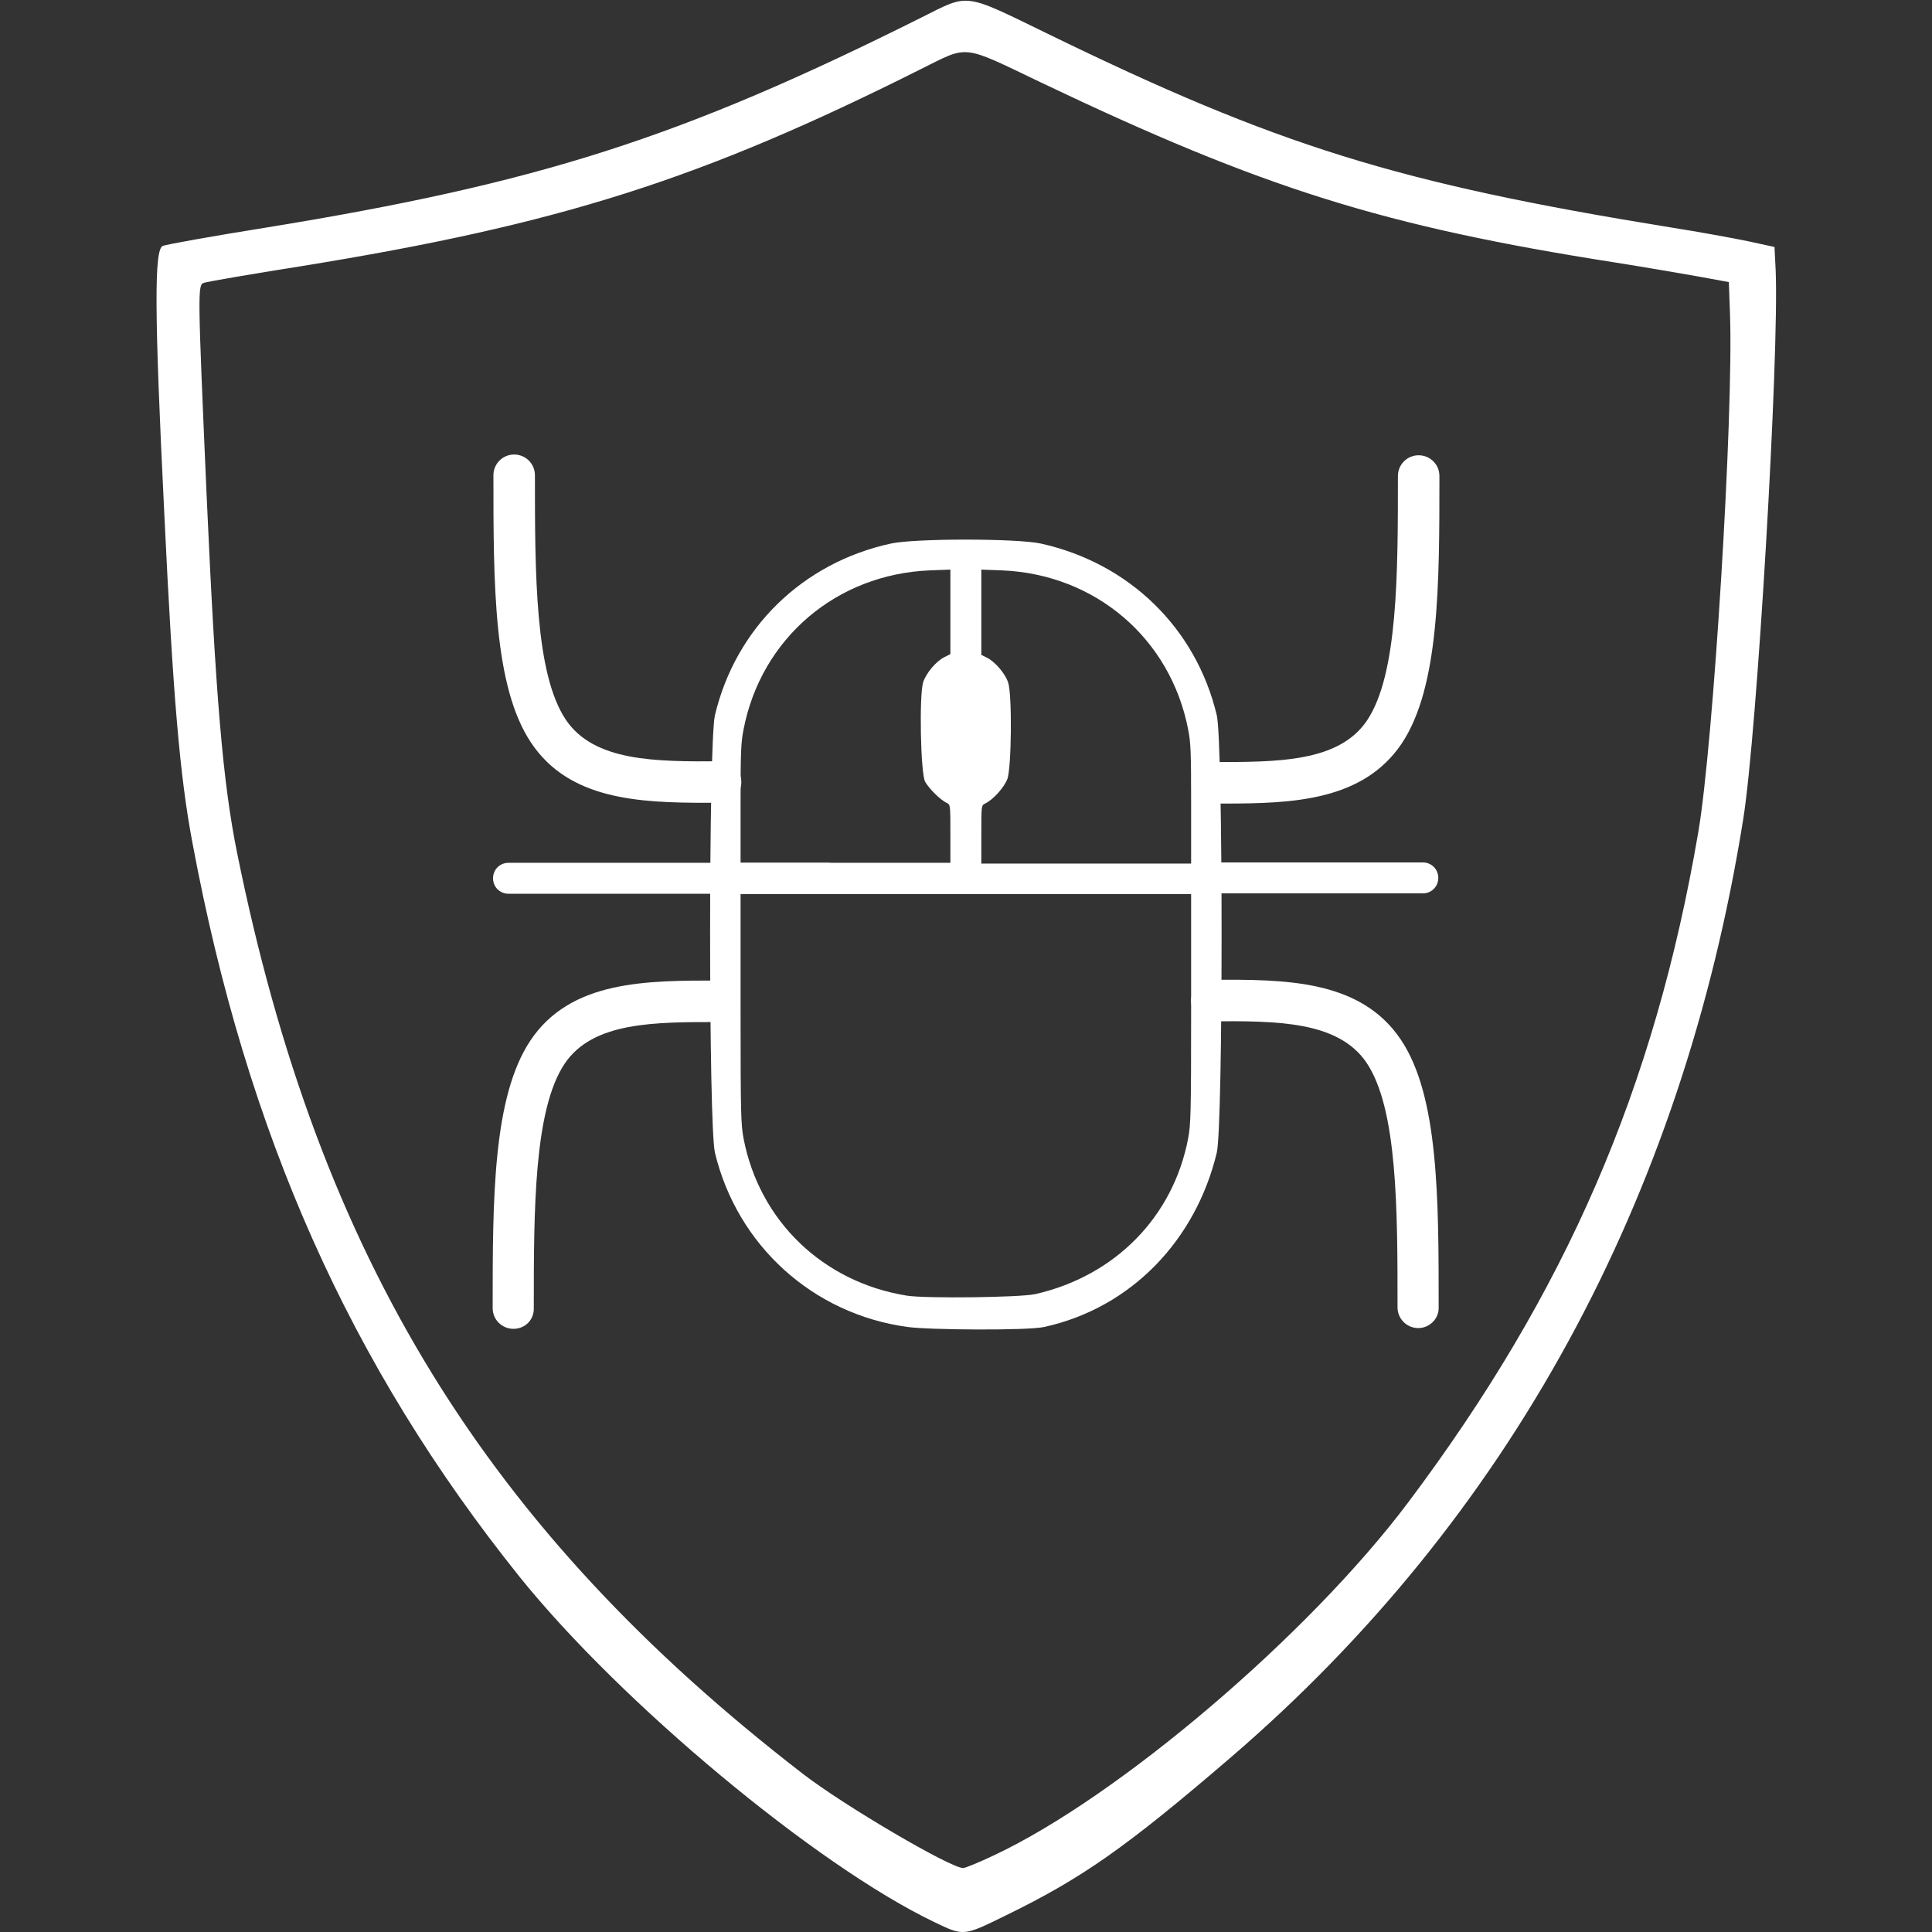
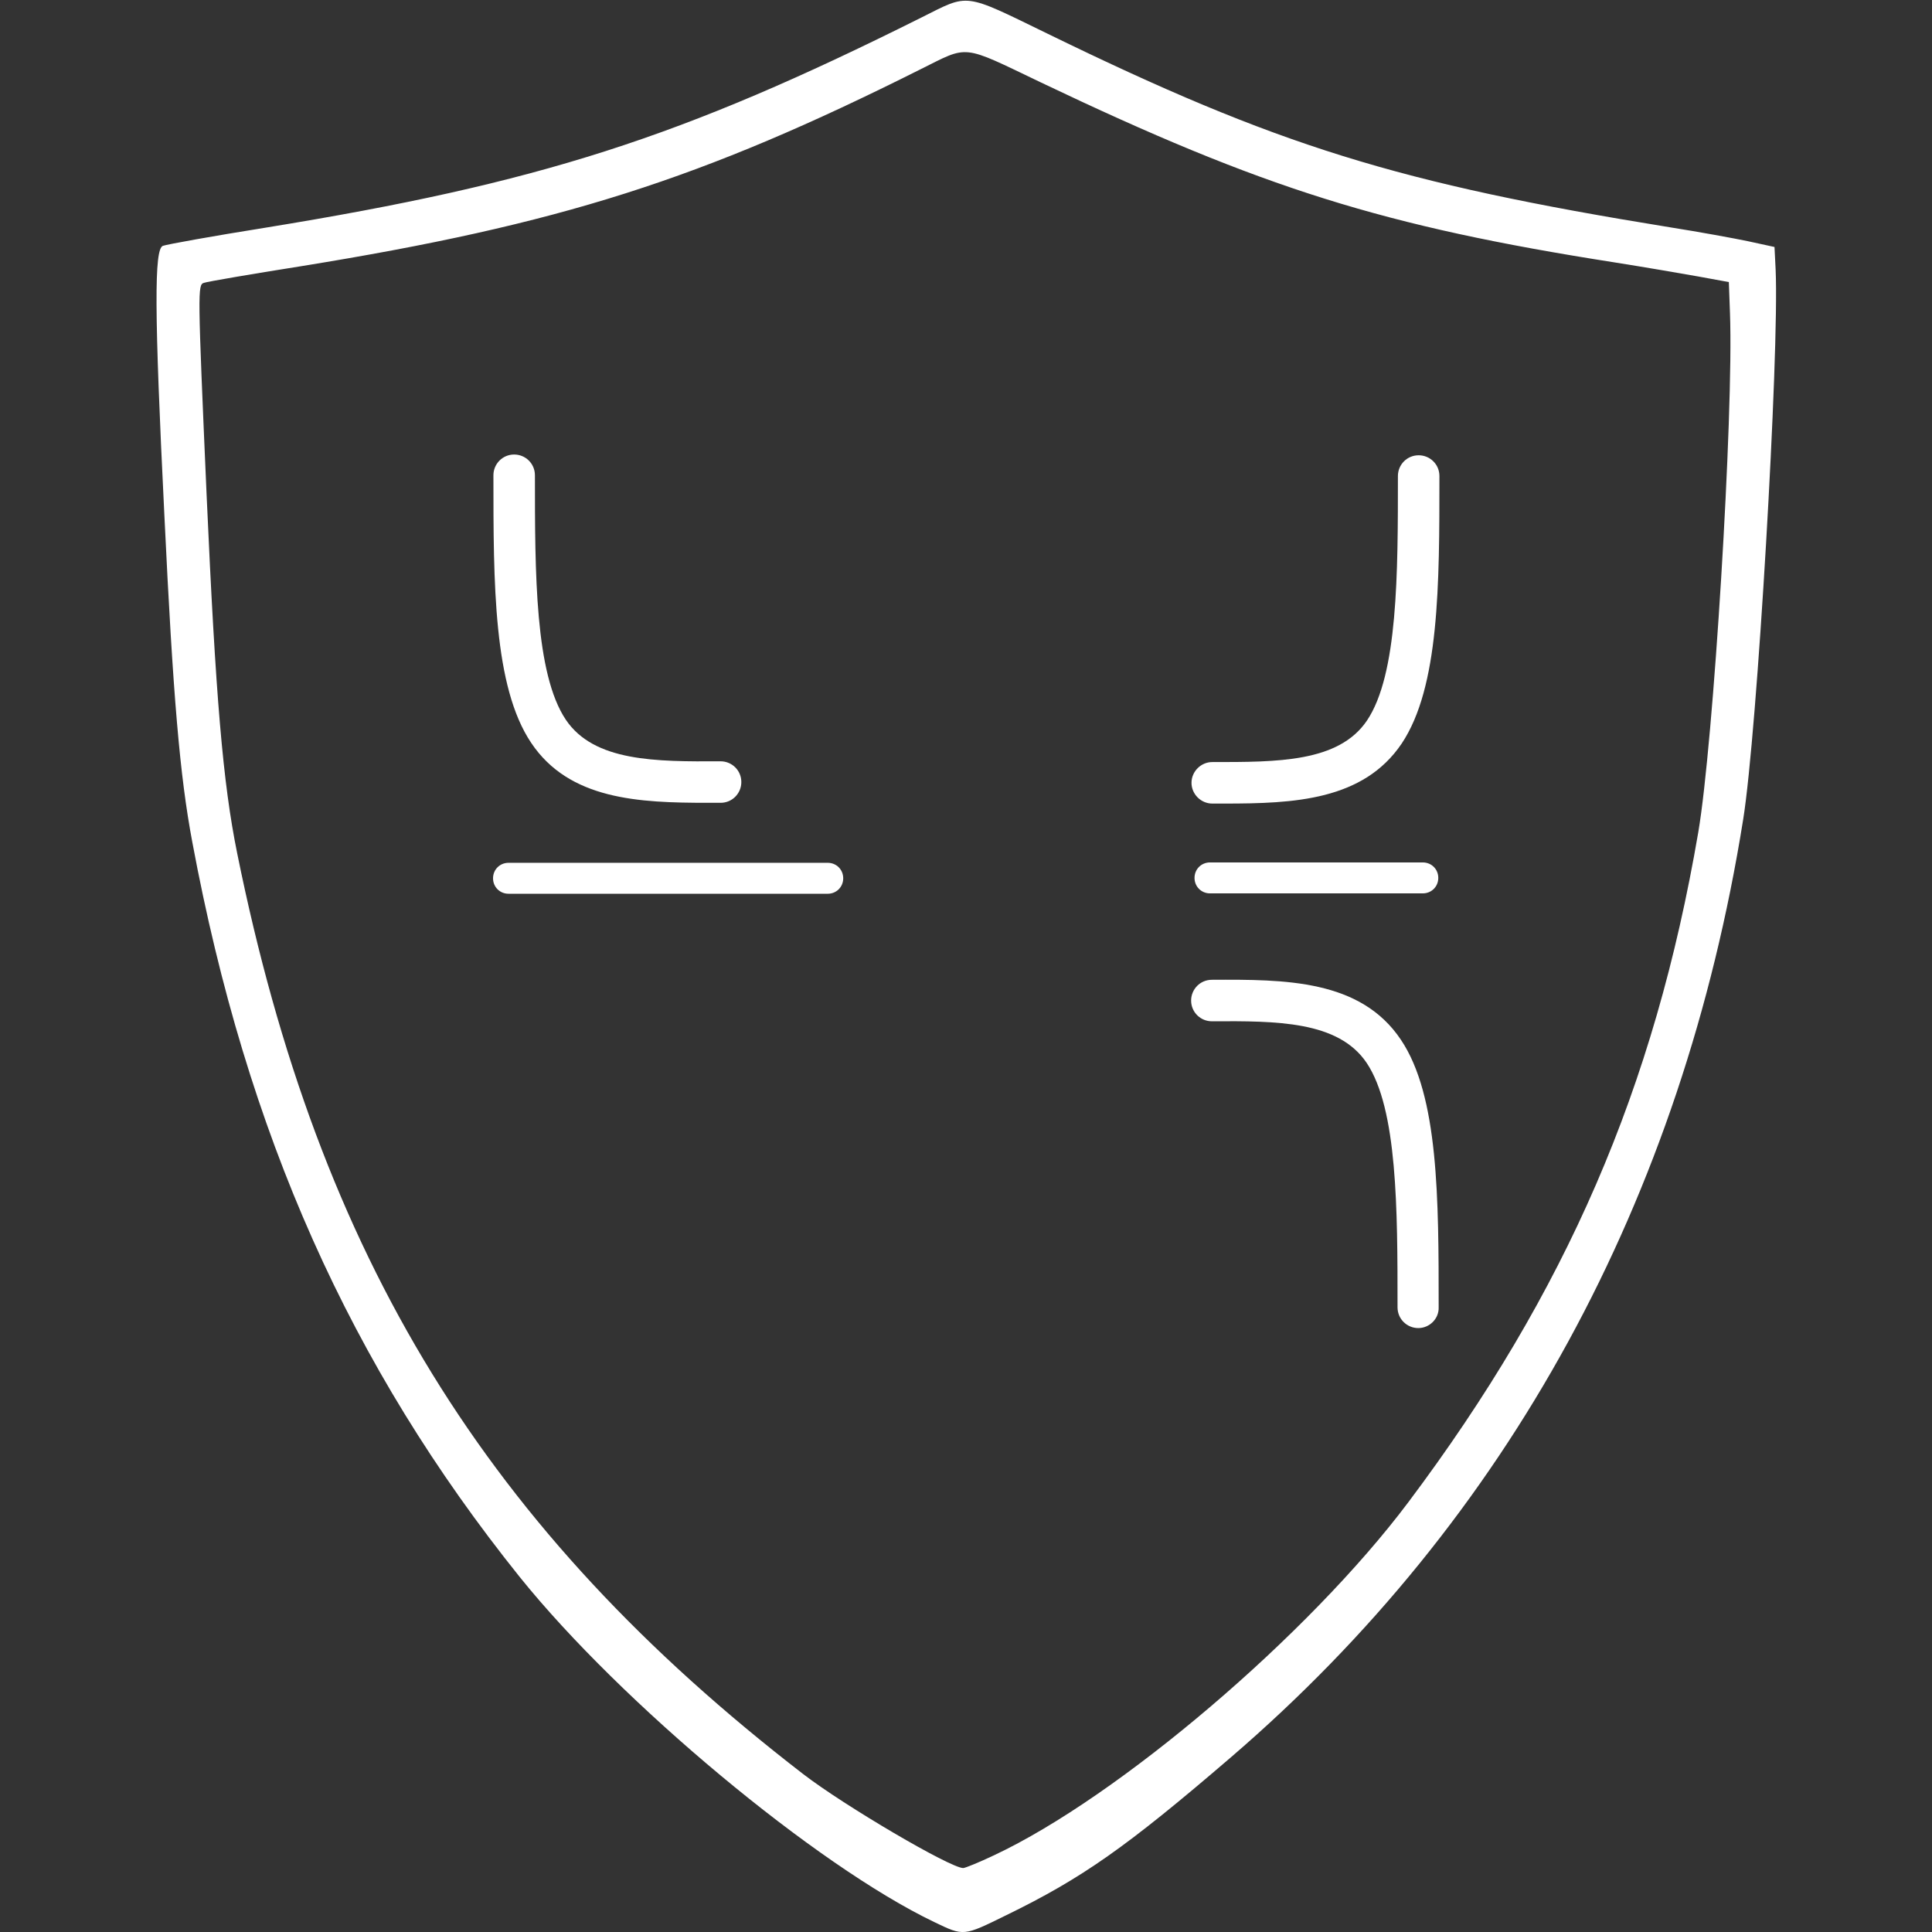
<svg xmlns="http://www.w3.org/2000/svg" version="1.1" id="svg70" x="0px" y="0px" viewBox="0 0 512 512" style="enable-background:new 0 0 512 512;" xml:space="preserve">
  <rect x="0" y="0" width="512" height="512" fill="#333333" stroke="none" />
  <style type="text/css">
	.st0{fill:#FFFFFF;}
</style>
  <g id="g32" transform="translate(1.061,5.953)">
    <path id="path10" class="st0" d="M246.5,503.4c-31.3-15-83-58.1-109.8-91.4c-45-56.1-72.4-117.5-86.8-194.8   c-3.3-17.5-5.1-38.5-7.4-86.6c-2.7-54.6-2.7-70.5-0.4-71.4c1.1-0.4,13.3-2.6,27.1-4.8c72.6-11.8,110.1-23.8,173.9-55.7   c12.8-6.4,10.9-6.7,33.5,4.3c60.9,29.7,92.7,39.6,165,51.3c7.6,1.2,16.9,2.9,20.7,3.7l6.9,1.5l0.3,6c1,22.2-4.9,122.8-8.6,145.7   C444.8,312,398.6,396.6,325.2,459.7c-27.8,23.9-39.5,32.1-59.6,41.9C254.2,507.2,254.4,507.2,246.5,503.4L246.5,503.4z    M262.4,485.7c33-15.5,83.4-58.4,109.8-93.6c41.8-55.7,65.2-109.7,76.8-177.5c4-23.4,9.4-110.7,8.4-137.6l-0.3-8.2l-8.2-1.5   c-4.5-0.8-14.4-2.5-22-3.7C365.6,54,333.7,44,274.8,15.9c-21.3-10.2-19-9.9-31.9-3.5c-58.2,29.2-95.6,41.1-164.2,52.2   C65.4,66.7,53.8,68.7,53,69c-1.7,0.5-1.7,1.6,0.7,56.4c2.4,53.5,4.3,76.1,8.1,94.8c21.7,107.1,66,179.2,150,244   c10.9,8.4,39,24.9,42.4,24.9C254.7,489.1,258.4,487.6,262.4,485.7L262.4,485.7z" />
    <path class="st0" d="M376,230.8h-56.4c-2.3,0-4.1-1.8-4.1-4.1c0-2.3,1.8-4.1,4.1-4.1H376c2.3,0,4.1,1.8,4.1,4.1   C380.1,229,378.3,230.8,376,230.8z" />
    <path class="st0" d="M218.3,230.9h-84.6c-2.3,0-4.1-1.8-4.1-4.1c0-2.3,1.8-4.1,4.1-4.1h84.6c2.3,0,4.1,1.8,4.1,4.1   C222.4,229.1,220.6,230.9,218.3,230.9z" />
    <path class="st0" d="M374.8,346L374.8,346c-3,0-5.5-2.4-5.5-5.5c0-25.9,0-52.6-8.2-64.8c-7.5-11.1-23.8-11.1-41-11c0,0,0,0,0,0   c-3,0-5.5-2.4-5.5-5.5c0-3,2.4-5.5,5.5-5.5c19.4-0.1,39.4-0.1,50.1,15.9c10,14.9,10,42.1,10,70.9C380.3,343.5,377.8,346,374.8,346z   " />
-     <path id="path20" class="st0" d="M239.4,345.7c-25-3.4-45.1-21.6-51-46.2c-1.7-7.3-1.7-108.6,0-115.9c5.5-23.1,23.2-40.4,46.6-45.5   c6.3-1.4,33.4-1.4,39.8,0c23.4,5.2,41.1,22.4,46.6,45.5c1.7,7.3,1.7,108.6,0,115.9c-5.5,23-22.5,41.1-45.7,46.2   C271.4,346.7,245,346.5,239.4,345.7L239.4,345.7z M273.3,337c21.1-4.8,36.5-20.4,40.5-41.2c0.7-3.7,0.8-6.2,0.8-34.4v-30.4H195.2   v30.4c0,28.2,0.1,30.7,0.8,34.4c4.2,21.8,21,38,43.2,41.6C244.2,338.2,269.2,337.9,273.3,337L273.3,337z M250.8,215   c0-7.7,0-7.7-1-8.2c-1.6-0.7-4.7-3.8-5.7-5.6c-1.2-2.3-1.6-23-0.5-26.4c0.8-2.4,3.4-5.5,5.6-6.6l1.6-0.8V145l-5.4,0.2   c-24.8,1-44.7,18-49.4,42.1c-0.7,3.5-0.8,5.9-0.8,19.7v15.7h55.6L250.8,215z M314.6,207c0-13.8-0.1-16.2-0.8-19.7   c-4.7-24.1-24.6-41.1-49.4-42.1L259,145v22.6l1.6,0.8c2.1,1.1,4.7,4.1,5.5,6.5c1.1,3.2,0.9,22.6-0.2,25.6c-0.9,2.3-3.8,5.5-5.9,6.5   c-1,0.5-1,0.5-1,8.2v7.7h55.6L314.6,207z" />
-     <path class="st0" d="M135,346.2c-3,0-5.5-2.4-5.5-5.5c0-28.8,0-55.9,10-70.9c10.7-16,30.7-15.9,50.1-15.9c3,0,5.5,2.5,5.5,5.5   c0,3-2.5,5.5-5.5,5.5c0,0,0,0,0,0c-17.2,0-33.5-0.1-41,11c-8.2,12.2-8.2,38.9-8.2,64.8C140.5,343.8,138.1,346.2,135,346.2z" />
    <path class="st0" d="M323.5,207c-1.1,0-2.2,0-3.3,0c-3,0-5.5-2.5-5.5-5.5c0-3,2.5-5.5,5.5-5.5c0,0,0,0,0,0c17.2,0,33.5,0.1,41-11   c8.2-12.2,8.2-38.9,8.2-64.8c0-3,2.4-5.5,5.5-5.5c3,0,5.5,2.4,5.5,5.5c0,28.8,0,55.9-10,70.9C360.2,206.2,341.8,207,323.5,207z" />
    <path class="st0" d="M186.5,206.8c-18.3,0-36.7-0.8-46.8-15.9c-10-14.9-10-42.1-10-70.9c0-3,2.4-5.5,5.5-5.5l0,0   c3,0,5.5,2.4,5.5,5.5c0,25.9,0,52.6,8.2,64.8c7.5,11.1,23.8,11.1,41,11c0,0,0,0,0,0c3,0,5.5,2.4,5.5,5.5c0,3-2.4,5.5-5.5,5.5   C188.7,206.8,187.6,206.8,186.5,206.8z" />
  </g>
</svg>